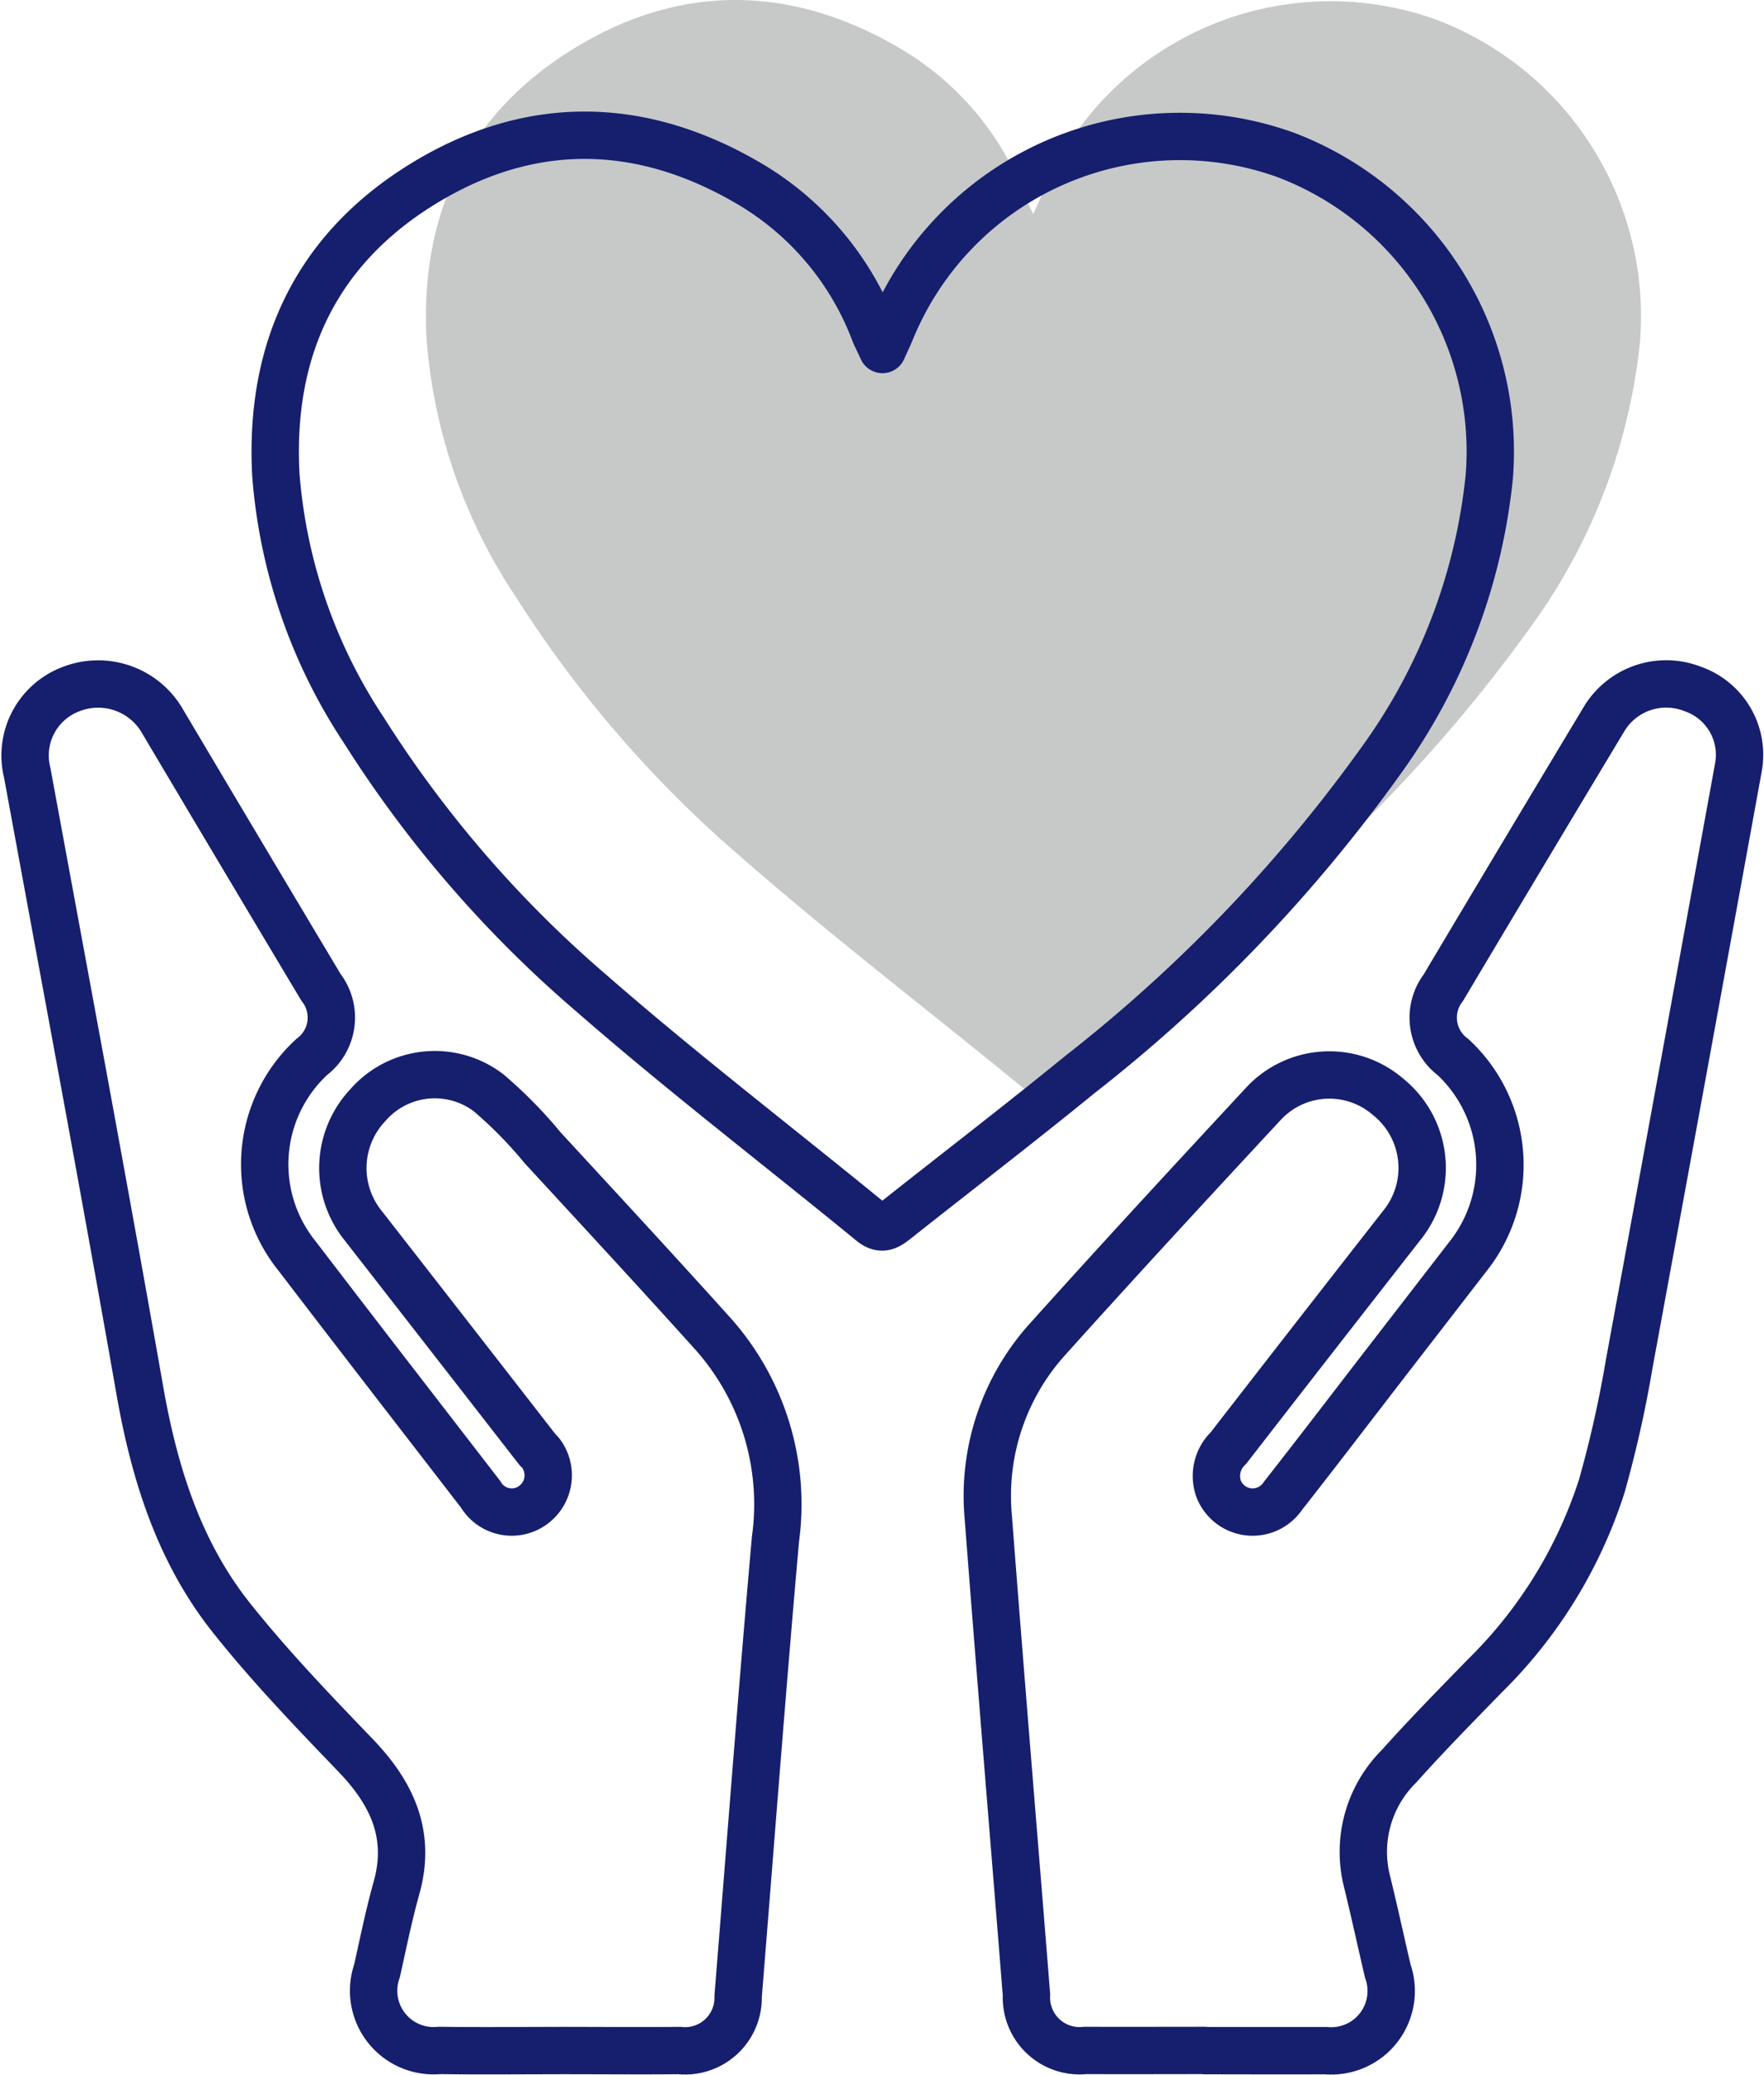
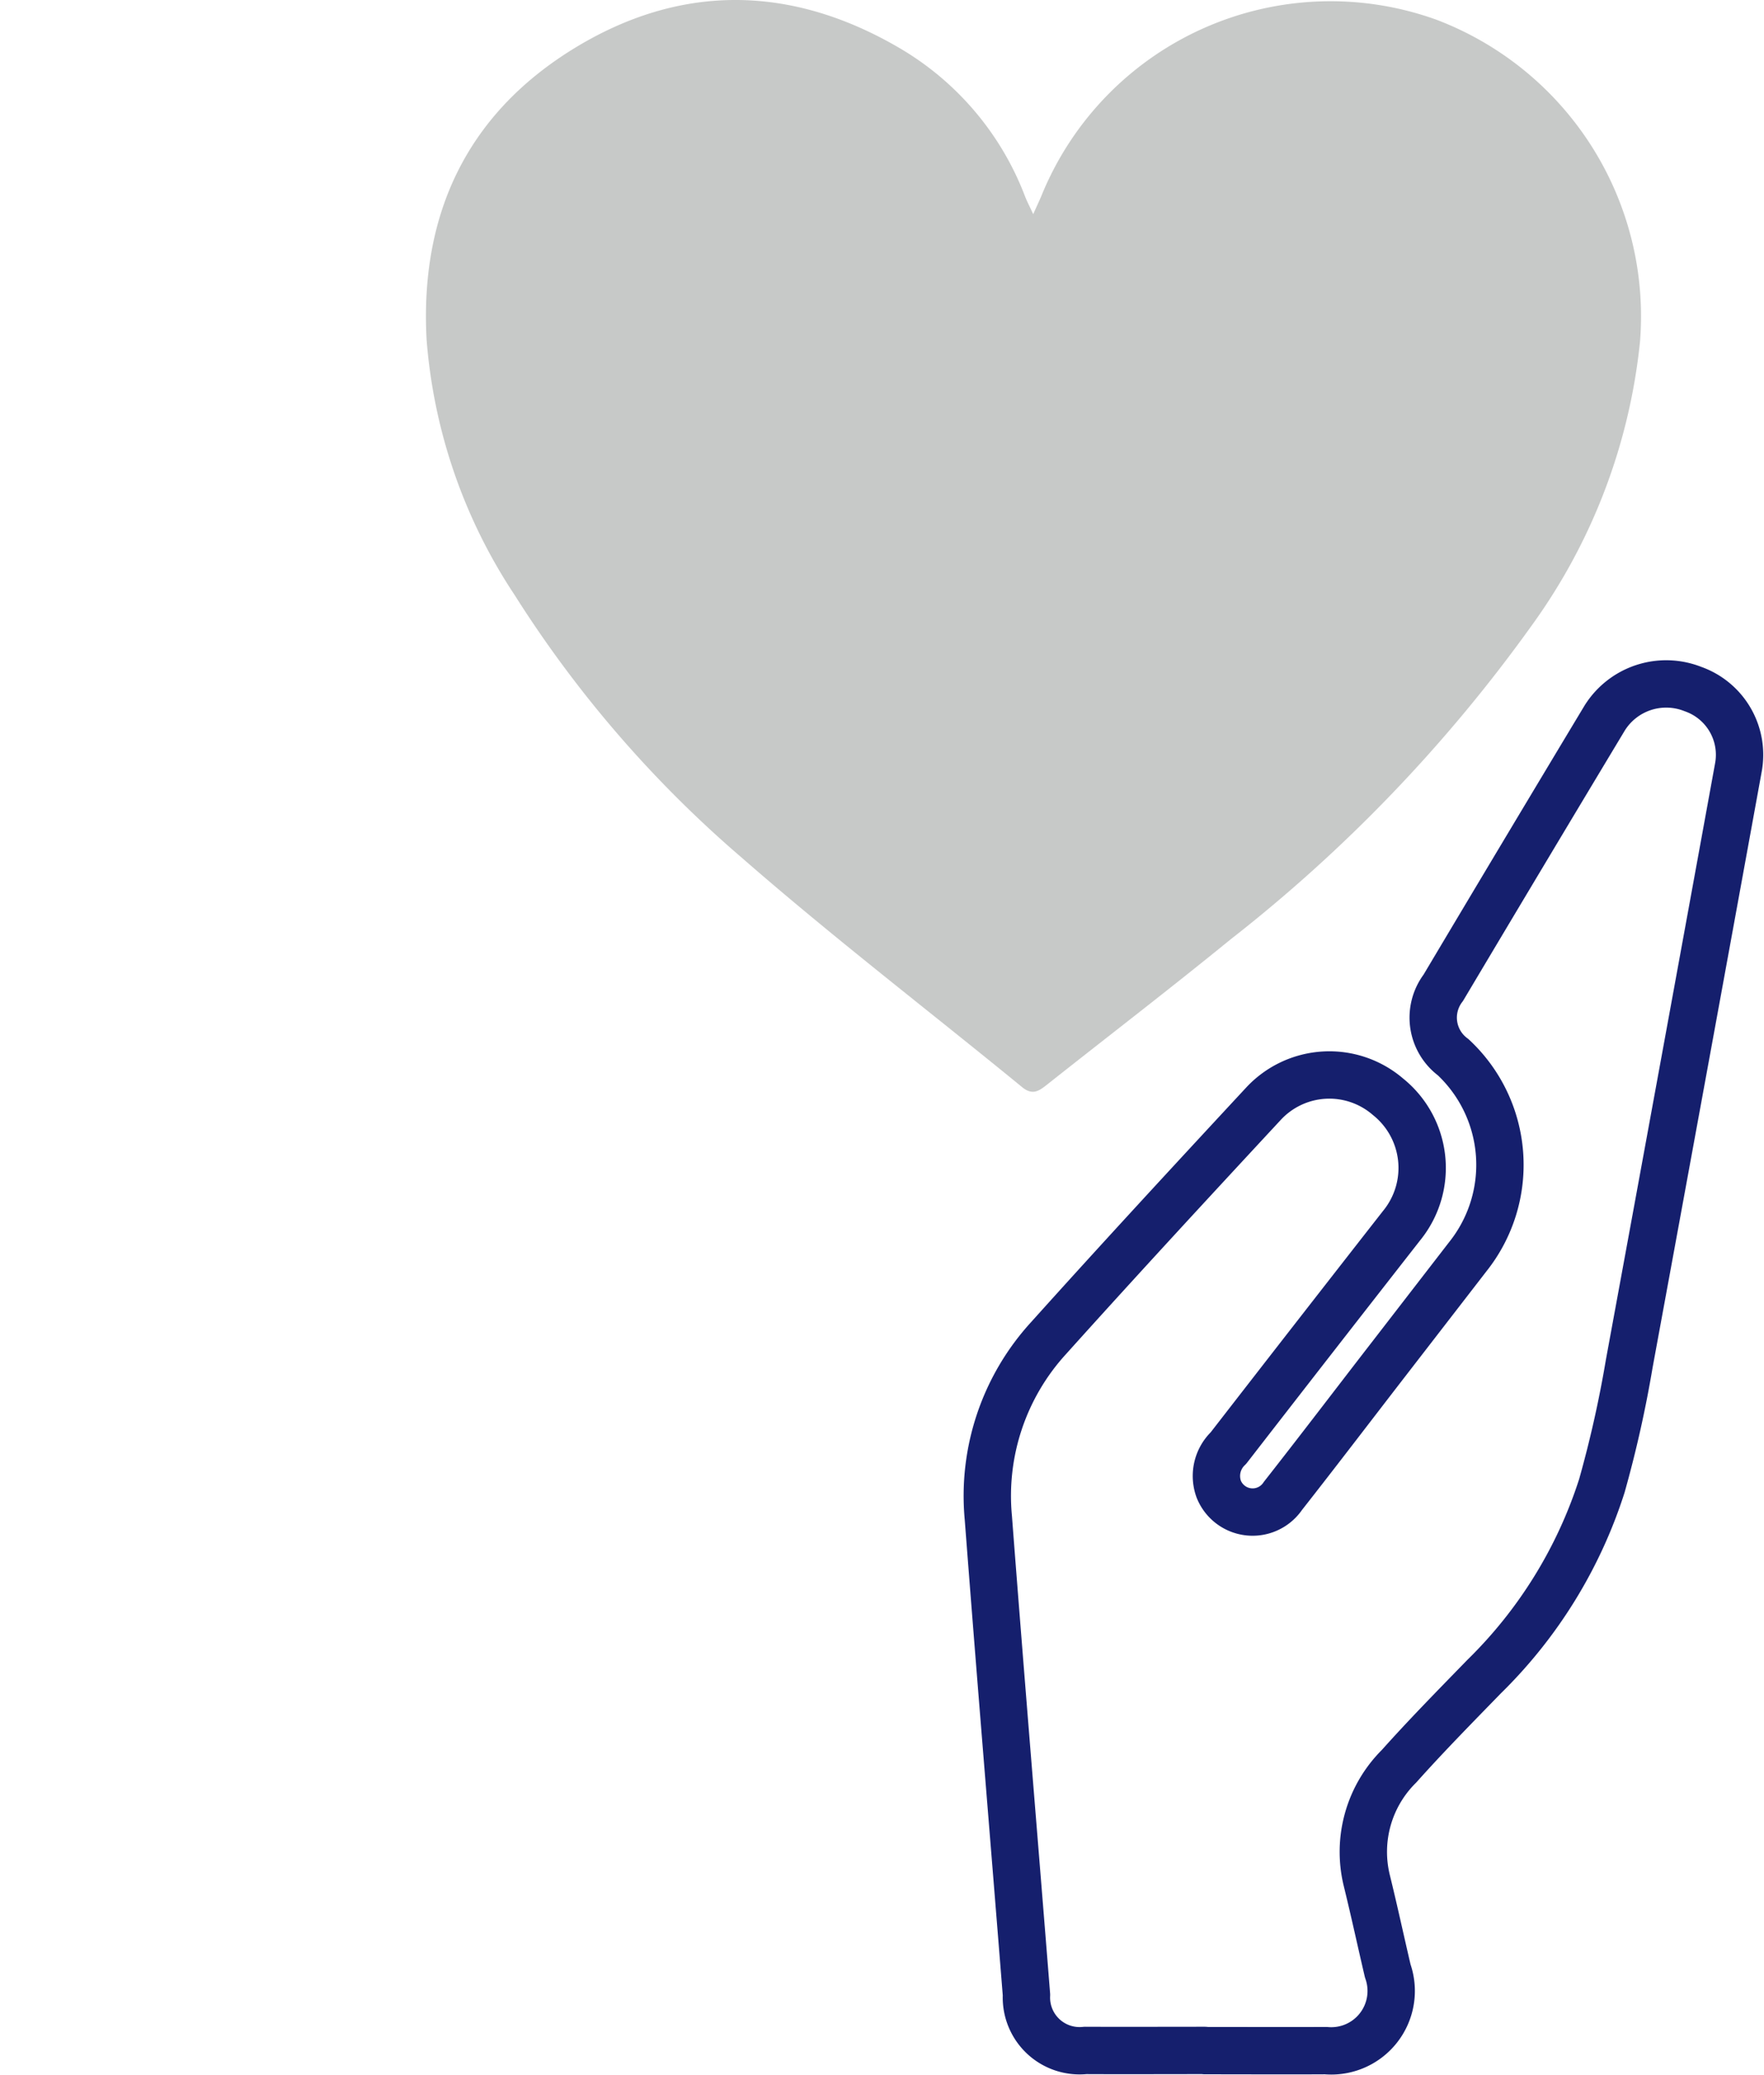
<svg xmlns="http://www.w3.org/2000/svg" width="93.115" height="109.529" viewBox="0 0 93.115 109.529">
  <g id="Group_2229" data-name="Group 2229" transform="translate(-139.676 -2131.753)">
    <path id="Path_20623" data-name="Path 20623" d="M53.637,16.062c.189-.419.308-.673.42-.933A16.477,16.477,0,0,1,74.94,5.8a16.748,16.748,0,0,1,10.729,17,30.9,30.9,0,0,1-5.7,14.952,80.417,80.417,0,0,1-15.9,16.583c-3.187,2.6-6.455,5.106-9.68,7.661-.427.338-.774.608-1.336.147-4.934-4.039-10-7.921-14.8-12.113A61.71,61.71,0,0,1,26.259,36.155a28.321,28.321,0,0,1-4.64-13.466c-.358-6.559,2.082-11.842,7.694-15.325C34.978,3.854,40.856,3.932,46.6,7.3a15.431,15.431,0,0,1,6.623,7.86c.1.246.222.479.417.9" transform="translate(140.576 2127)" fill="#c7c9c8" />
-     <path id="Path_20624" data-name="Path 20624" d="M45.9,23.009c.189-.419.308-.673.42-.933A16.477,16.477,0,0,1,67.2,12.743a16.749,16.749,0,0,1,10.729,17,30.9,30.9,0,0,1-5.7,14.952,80.417,80.417,0,0,1-15.9,16.583c-3.187,2.6-6.455,5.106-9.68,7.661-.427.338-.774.608-1.336.147-4.934-4.039-10-7.921-14.8-12.113A61.71,61.71,0,0,1,18.519,43.1a28.321,28.321,0,0,1-4.64-13.466c-.358-6.559,2.082-11.842,7.694-15.325,5.665-3.51,11.543-3.432,17.283-.062a15.431,15.431,0,0,1,6.623,7.86c.1.246.222.479.417.9" transform="translate(140.359 2127.194)" fill="none" stroke="#151f6d" stroke-linecap="round" stroke-linejoin="round" stroke-width="2.5" />
    <path id="Path_20625" data-name="Path 20625" d="M61.883,112.015c-2.1,0-4.2.01-6.3,0a2.806,2.806,0,0,1-3.105-2.929c-.669-8.4-1.372-16.791-2.013-25.185A12.344,12.344,0,0,1,53.653,74.4c3.734-4.156,7.527-8.259,11.327-12.354a4.742,4.742,0,0,1,6.579-.378,4.816,4.816,0,0,1,.749,6.769l-.03.037q-4.581,5.859-9.14,11.742a2.03,2.03,0,0,0-.507,2.179,1.927,1.927,0,0,0,3.384.346c1.868-2.379,3.7-4.787,5.551-7.182q2.1-2.718,4.2-5.437A7.775,7.775,0,0,0,75,59.581a2.6,2.6,0,0,1-.541-3.637l.02-.026Q78.723,48.787,83,41.675a3.828,3.828,0,0,1,4.653-1.531,3.68,3.68,0,0,1,2.4,4.166q-2.865,15.728-5.757,31.448a61.266,61.266,0,0,1-1.447,6.454,24.591,24.591,0,0,1-6.208,10.062c-1.519,1.563-3.05,3.117-4.5,4.741a6.363,6.363,0,0,0-1.7,6.026c.391,1.587.735,3.187,1.107,4.777a3.163,3.163,0,0,1-3.271,4.207c-2.127.011-4.254,0-6.38,0Z" transform="translate(141.382 2127.982)" fill="none" stroke="#151f6d" stroke-linecap="round" stroke-linejoin="round" stroke-width="2.5" />
-     <path id="Path_20626" data-name="Path 20626" d="M29.164,112.022c-2.1,0-4.2.023-6.3-.007a3.164,3.164,0,0,1-3.289-4.193c.329-1.463.623-2.936,1.028-4.378.795-2.826-.234-5.006-2.165-7.015-2.246-2.336-4.5-4.685-6.516-7.215-2.8-3.509-4.1-7.675-4.87-12.072C5.143,66.27,3.107,55.42,1.113,44.562a3.74,3.74,0,0,1,2.334-4.42,3.923,3.923,0,0,1,4.846,1.77q4.152,7,8.326,13.98a2.606,2.606,0,0,1-.459,3.655l-.021.015a7.71,7.71,0,0,0-.771,10.527c3.208,4.2,6.448,8.381,9.678,12.567a1.907,1.907,0,0,0,2.611.673,1.946,1.946,0,0,0,.6-2.8,1.9,1.9,0,0,0-.211-.234q-4.59-5.909-9.189-11.809a4.842,4.842,0,0,1,.226-6.363,4.688,4.688,0,0,1,6.373-.671,23.084,23.084,0,0,1,2.86,2.907c3.029,3.289,6.065,6.567,9.054,9.892a13.522,13.522,0,0,1,3.239,10.778c-.712,8.037-1.319,16.083-1.97,24.125a2.8,2.8,0,0,1-2.712,2.88,2.733,2.733,0,0,1-.378-.014c-2.127.02-4.254,0-6.38,0" transform="translate(140 2127.982)" fill="none" stroke="#151f6d" stroke-linecap="round" stroke-linejoin="round" stroke-width="2.5" />
  </g>
</svg>